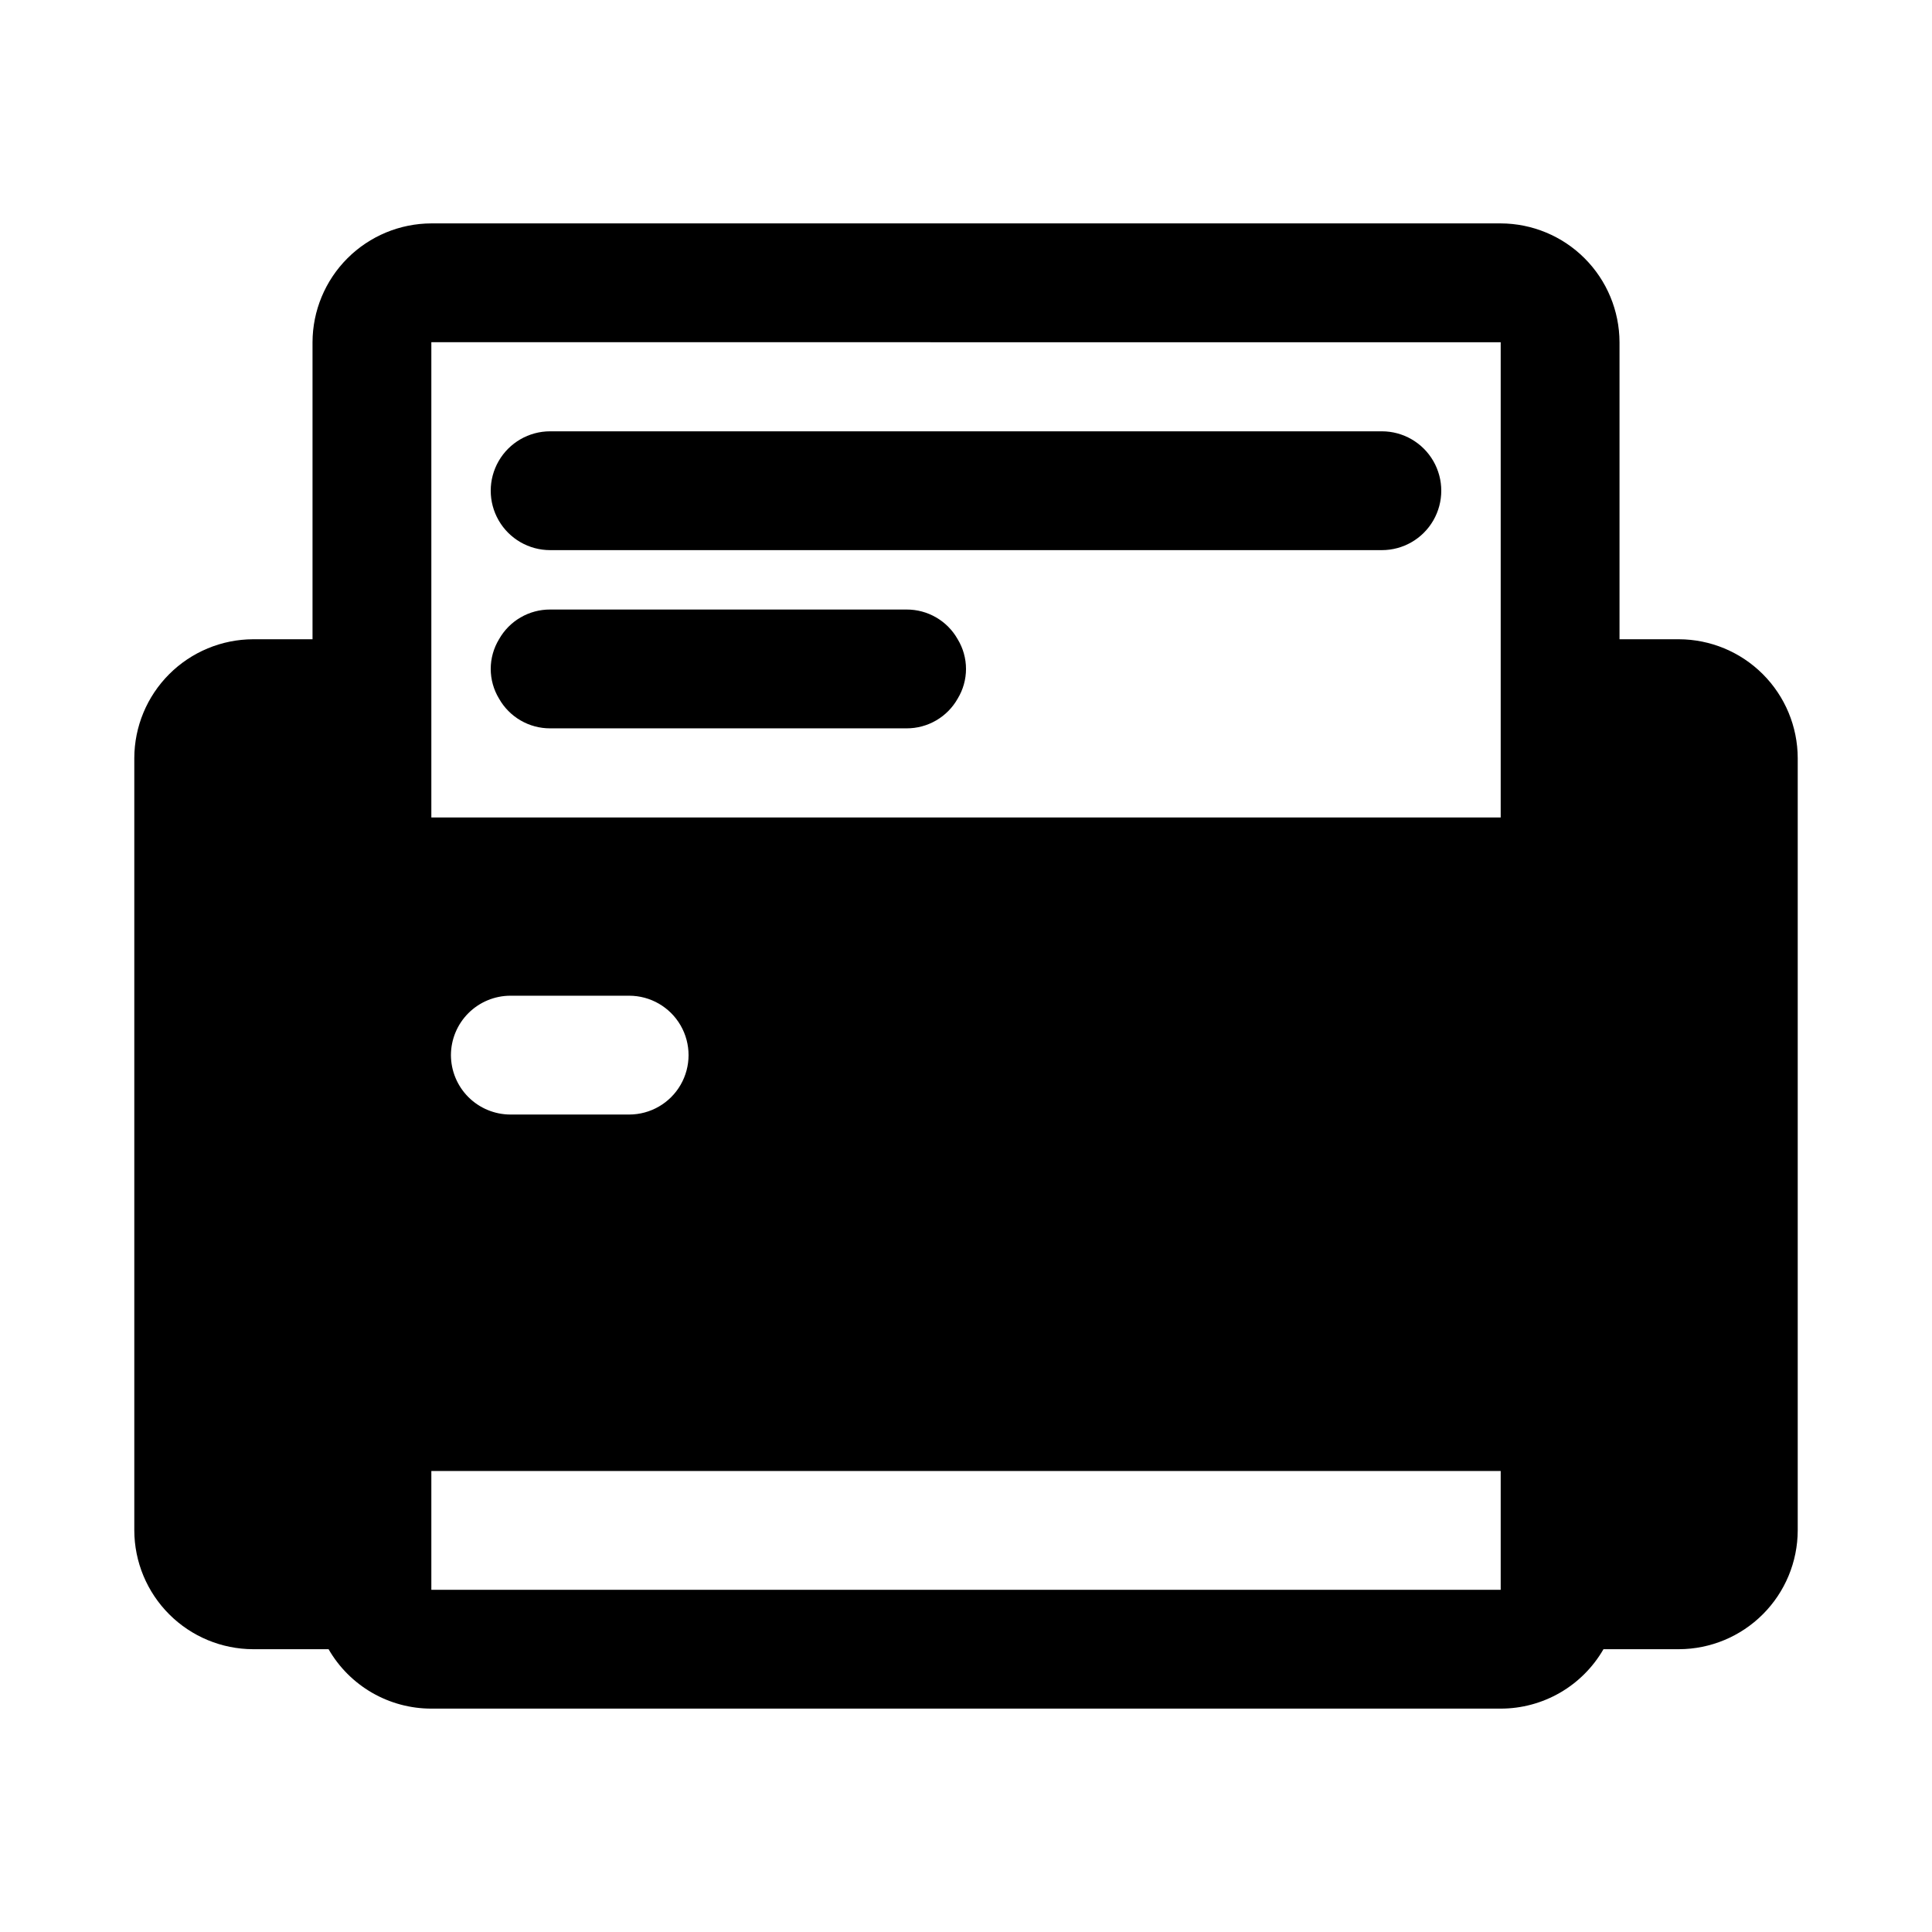
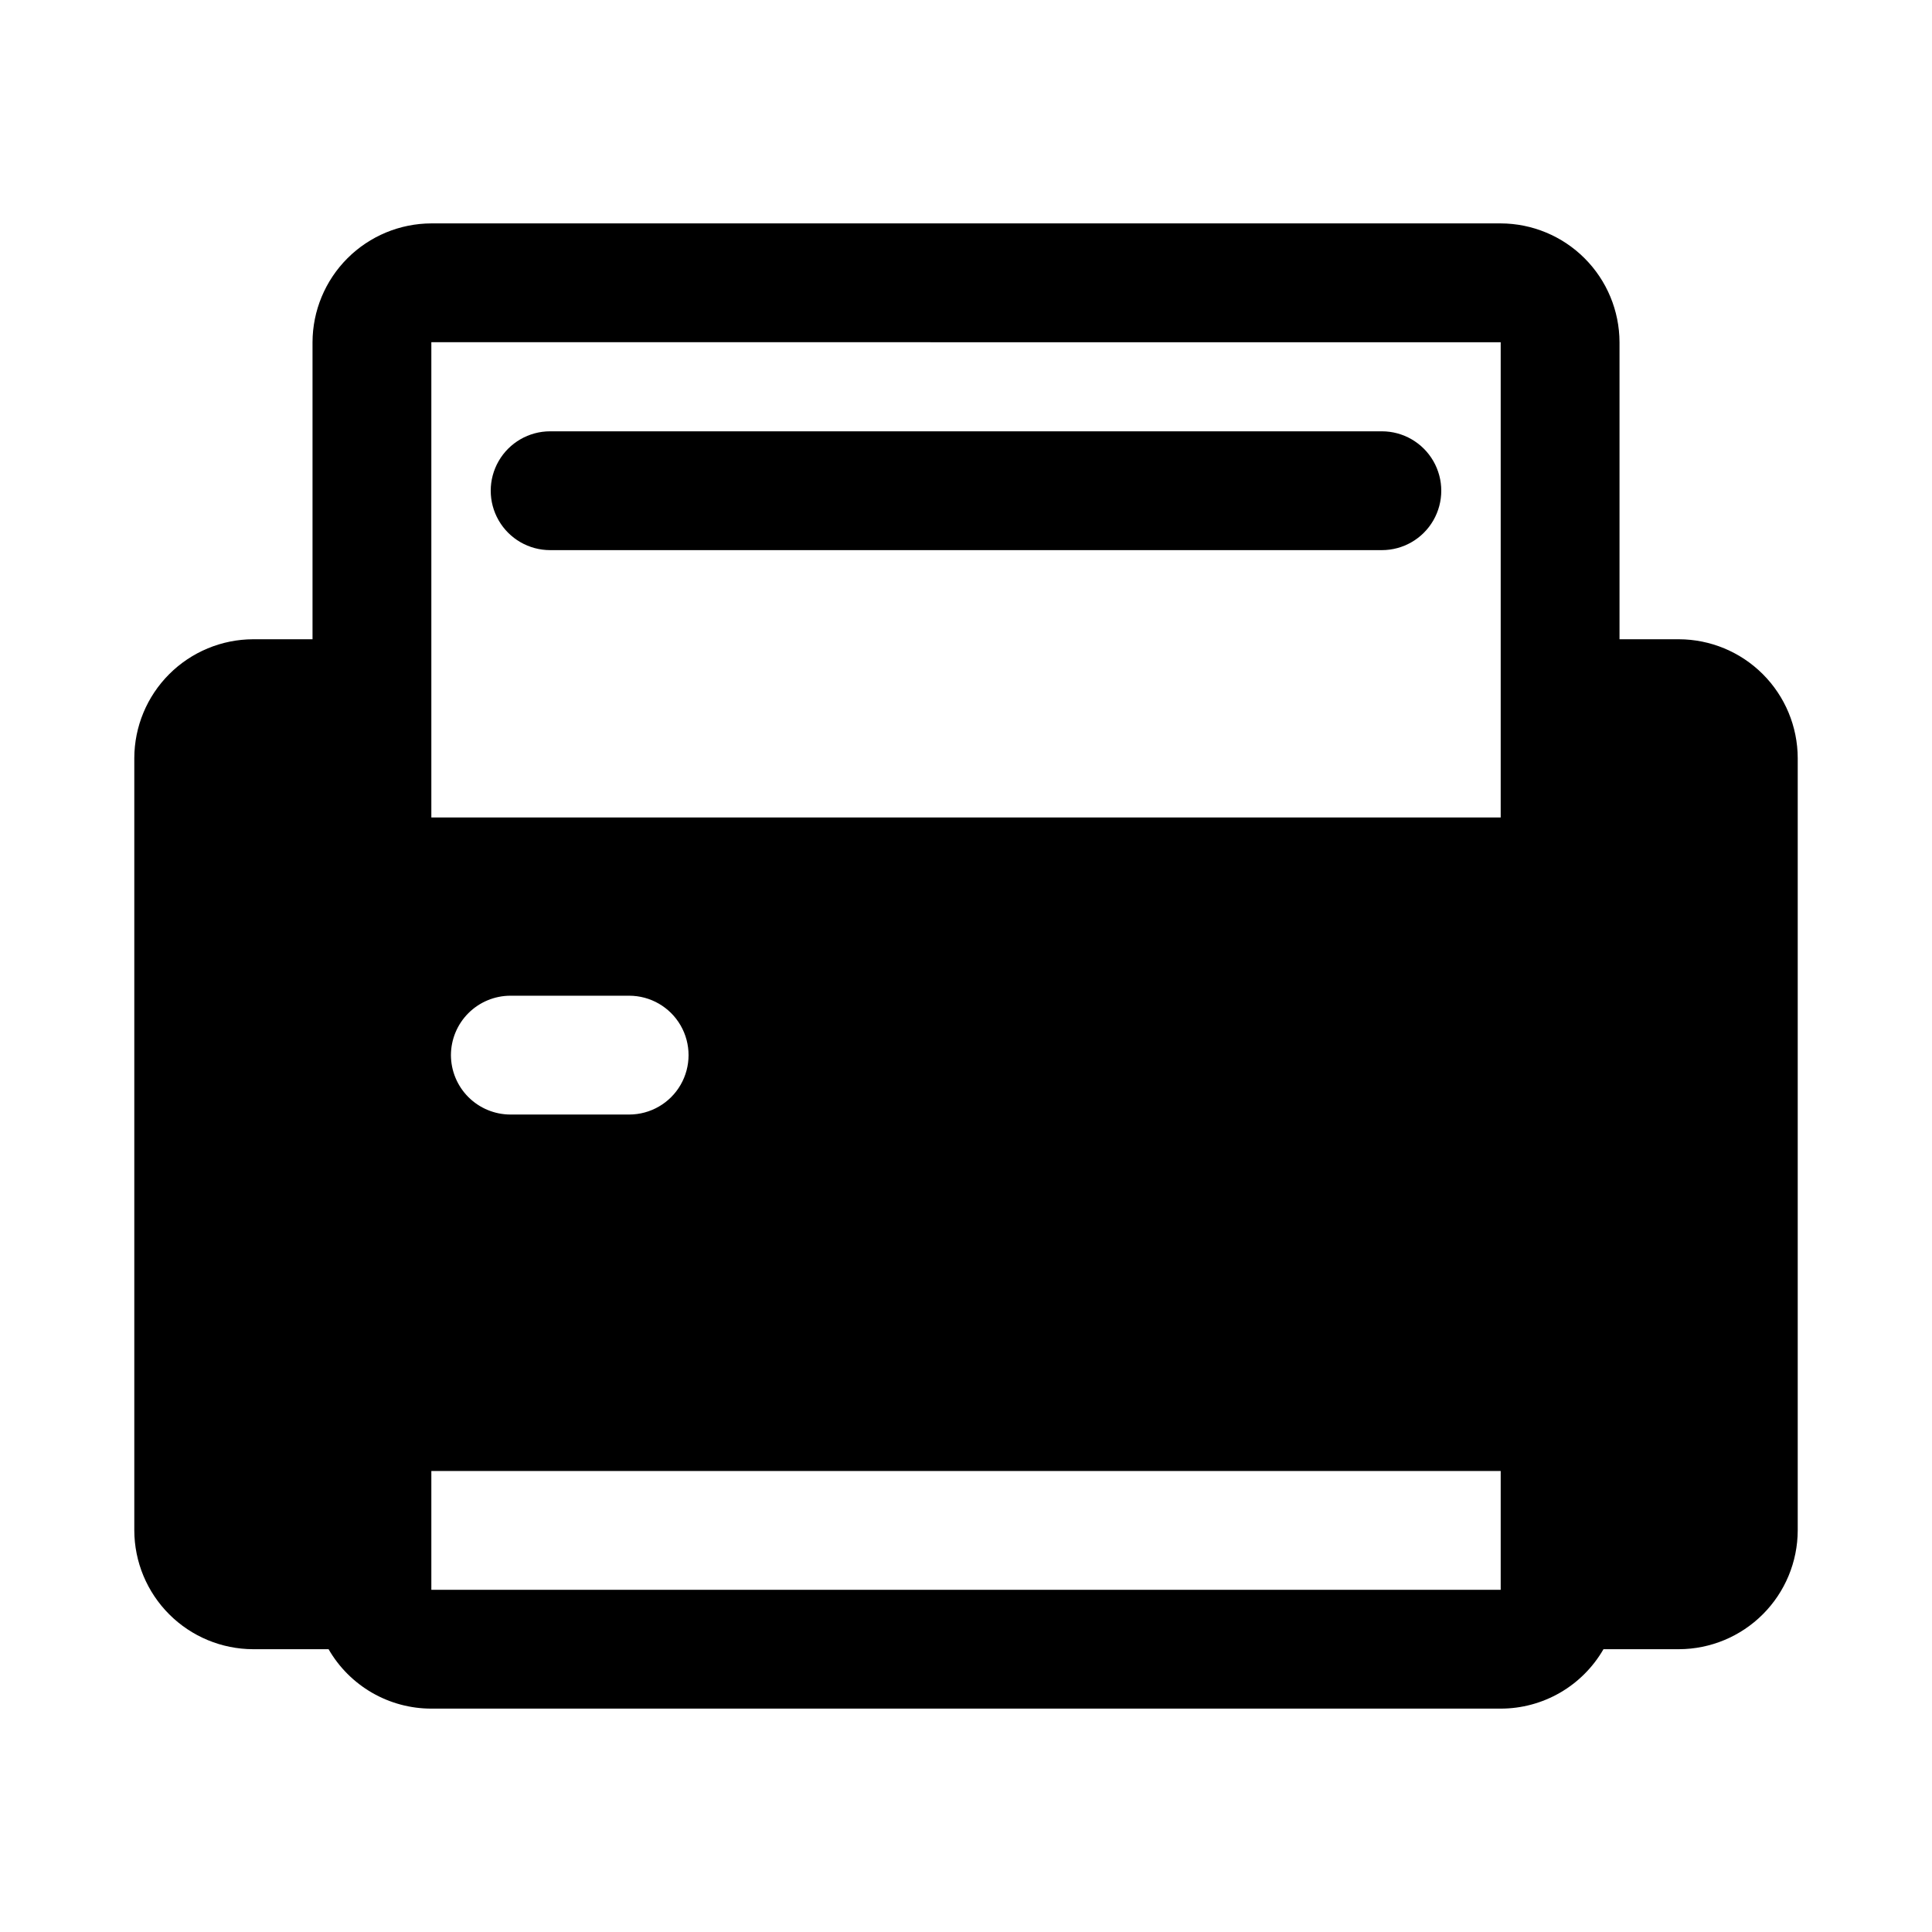
<svg xmlns="http://www.w3.org/2000/svg" fill="#000000" width="800px" height="800px" version="1.1" viewBox="144 144 512 512">
  <g>
    <path d="m588.93 313.41h-15.742v-78.719c-0.023-8.344-3.352-16.34-9.25-22.238-5.898-5.902-13.895-9.227-22.238-9.25h-283.39c-8.344 0.023-16.336 3.348-22.238 9.25-5.898 5.898-9.223 13.895-9.25 22.238v78.719h-15.742c-8.344 0.023-16.34 3.352-22.238 9.25-5.902 5.898-9.227 13.895-9.25 22.238v204.67c0.023 8.344 3.352 16.34 9.25 22.238 5.898 5.902 13.895 9.227 22.238 9.25h19.996c2.754 4.785 6.723 8.762 11.504 11.527 4.781 2.762 10.207 4.219 15.73 4.219h283.39c5.523 0 10.949-1.457 15.73-4.219 4.781-2.766 8.75-6.742 11.508-11.527h19.992c8.344-0.023 16.34-3.348 22.238-9.25 5.902-5.898 9.227-13.895 9.25-22.238v-204.67c-0.023-8.344-3.348-16.34-9.25-22.238-5.898-5.898-13.895-9.227-22.238-9.25zm-47.23 251.91h-283.39v-31.488h283.39zm-278.2-141.7v-0.004c0.016-4.172 1.676-8.168 4.625-11.117 2.953-2.949 6.949-4.613 11.121-4.625h31.488c5.625 0 10.82 3 13.633 7.871 2.812 4.871 2.812 10.875 0 15.746-2.812 4.871-8.008 7.871-13.633 7.871h-31.488c-4.172-0.012-8.168-1.676-11.121-4.625-2.949-2.949-4.609-6.949-4.625-11.121zm278.2-62.98h-283.39v-125.95l283.39 0.004z" />
    <path d="m289.79 289.79h220.42c5.625 0 10.82-3 13.633-7.871 2.812-4.871 2.812-10.871 0-15.742-2.812-4.871-8.008-7.875-13.633-7.875h-220.42c-5.625 0-10.82 3.004-13.633 7.875-2.812 4.871-2.812 10.871 0 15.742 2.812 4.871 8.008 7.871 13.633 7.871z" />
-     <path d="m289.79 337.02h94.465c2.754 0.008 5.457-0.715 7.84-2.102 2.379-1.383 4.348-3.375 5.699-5.773 1.441-2.371 2.207-5.094 2.207-7.871s-0.766-5.5-2.207-7.871c-1.352-2.398-3.32-4.391-5.699-5.773-2.383-1.383-5.086-2.109-7.84-2.098h-94.465c-2.75-0.012-5.457 0.715-7.836 2.098-2.383 1.383-4.348 3.375-5.703 5.773-1.441 2.371-2.203 5.094-2.203 7.871s0.762 5.5 2.203 7.871c1.355 2.398 3.32 4.391 5.703 5.773 2.379 1.387 5.086 2.109 7.836 2.102z" />
  </g>
</svg>